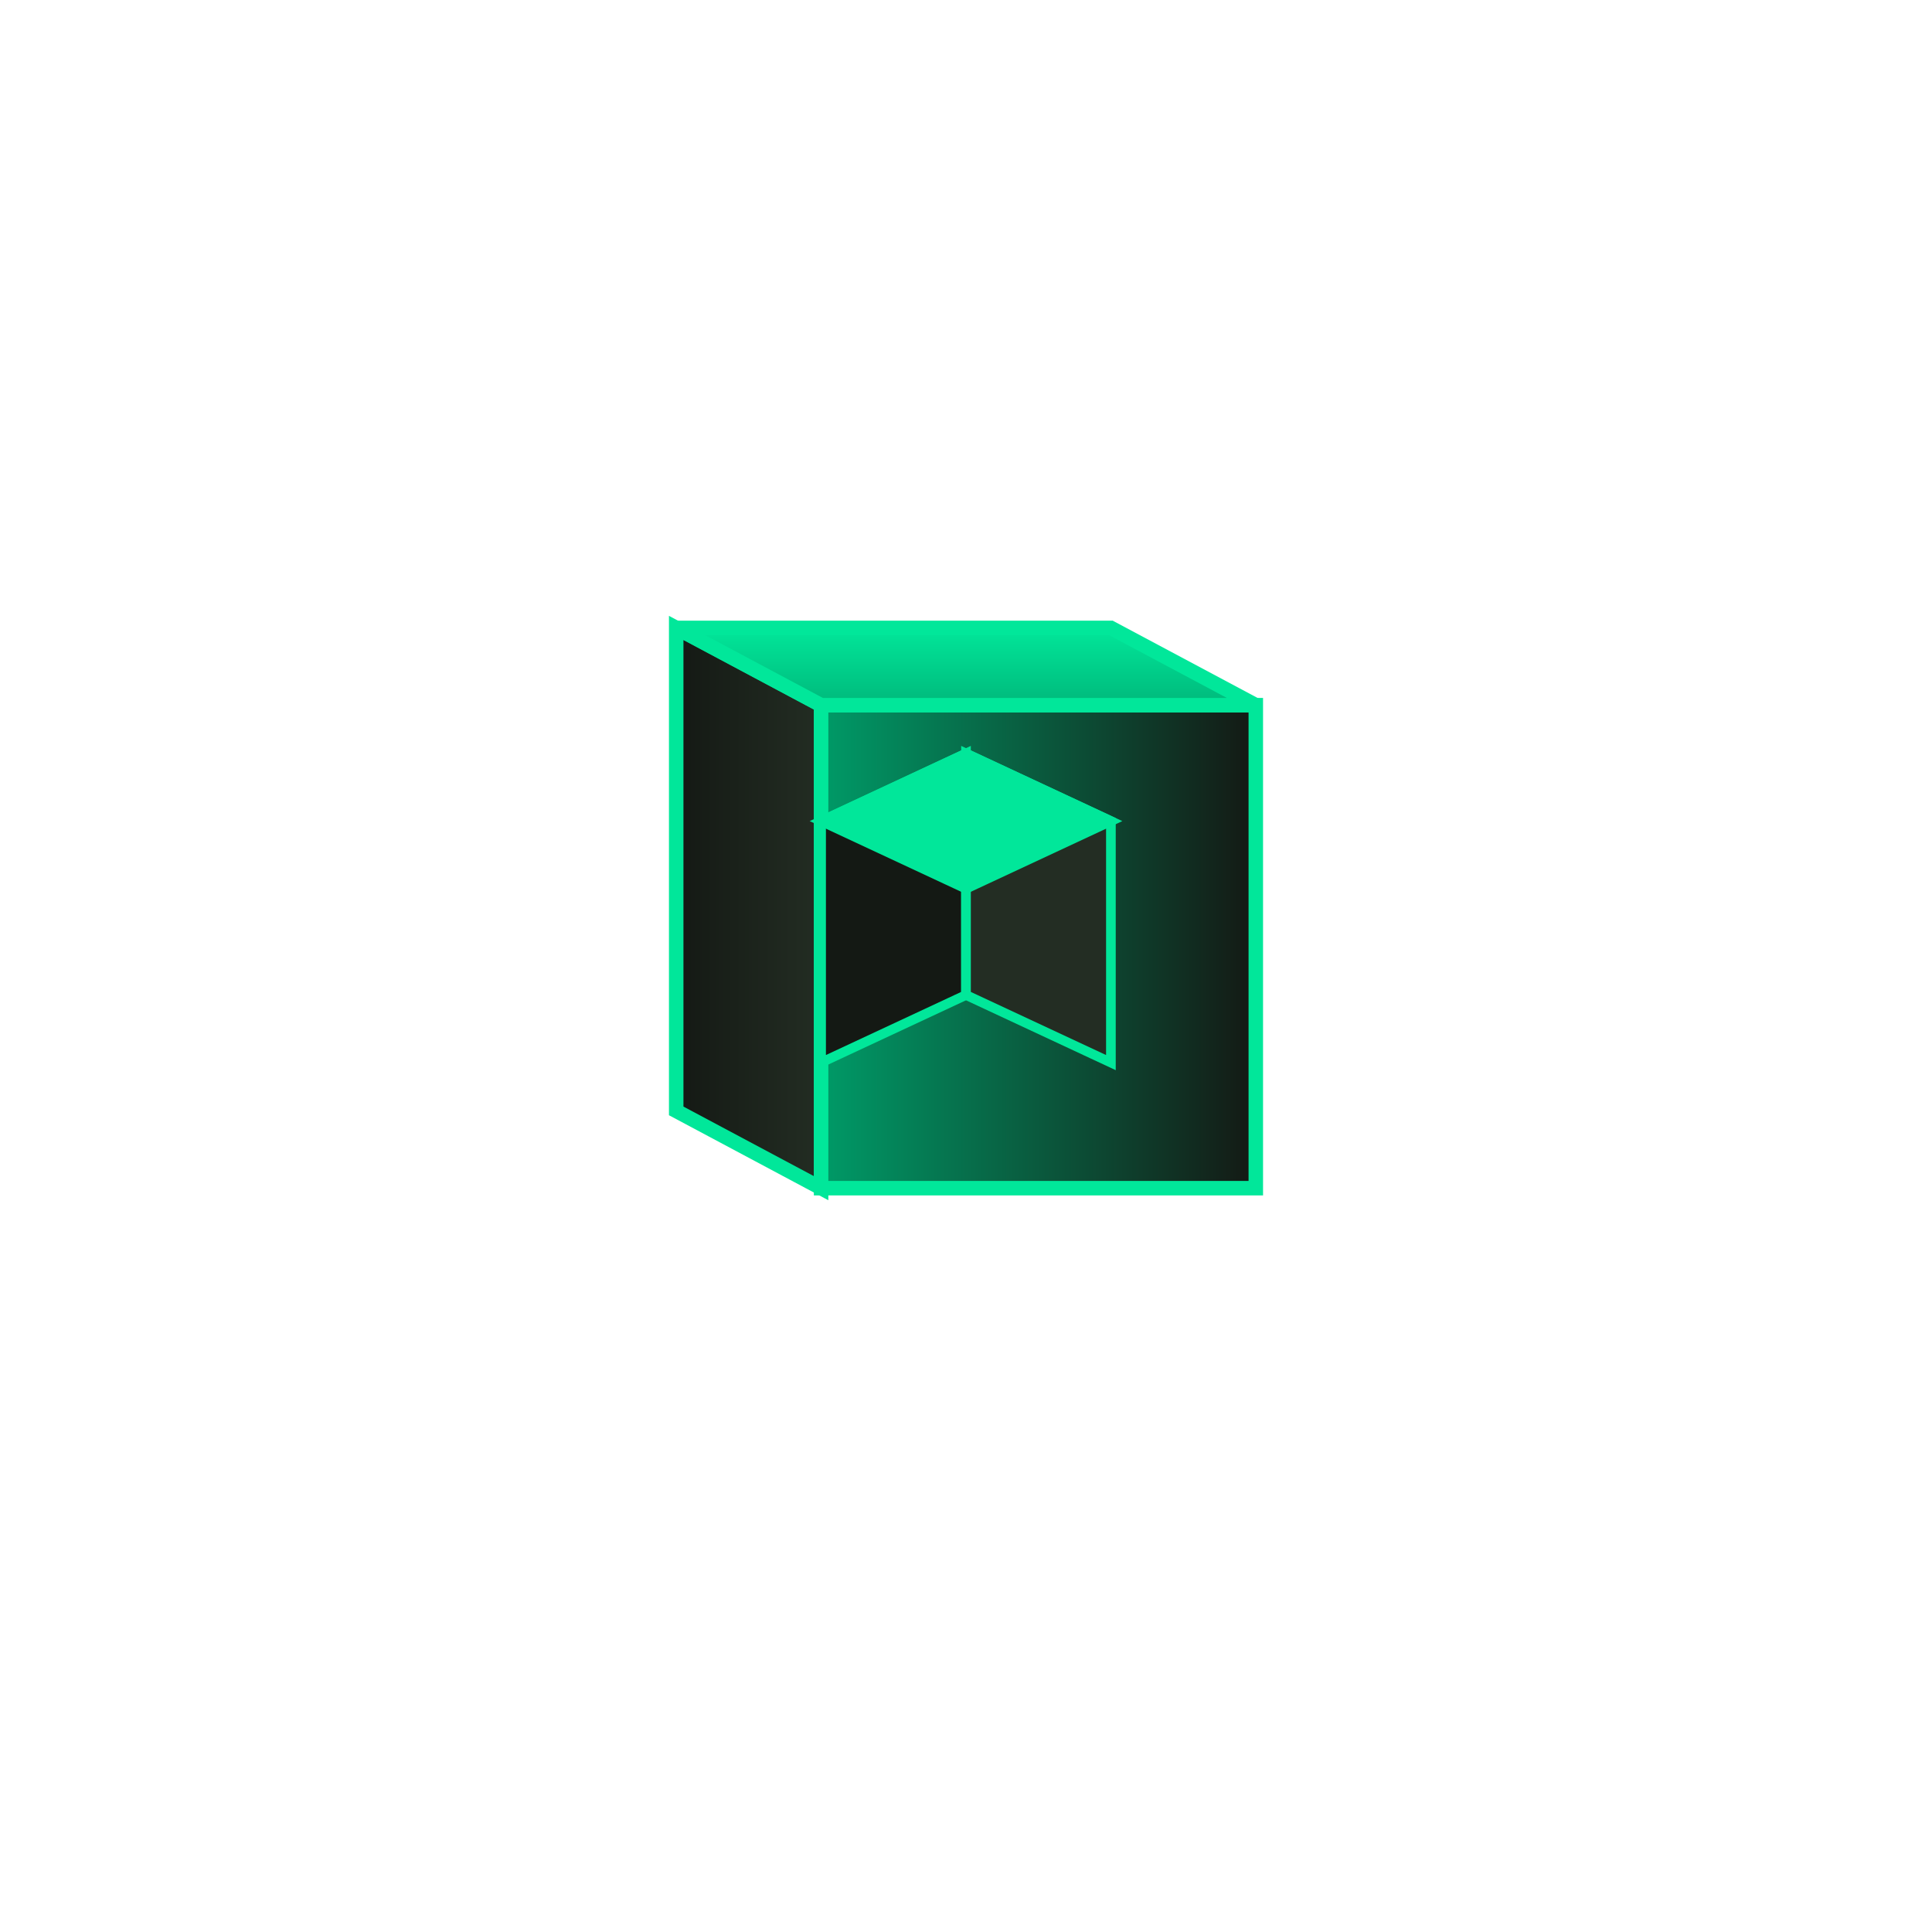
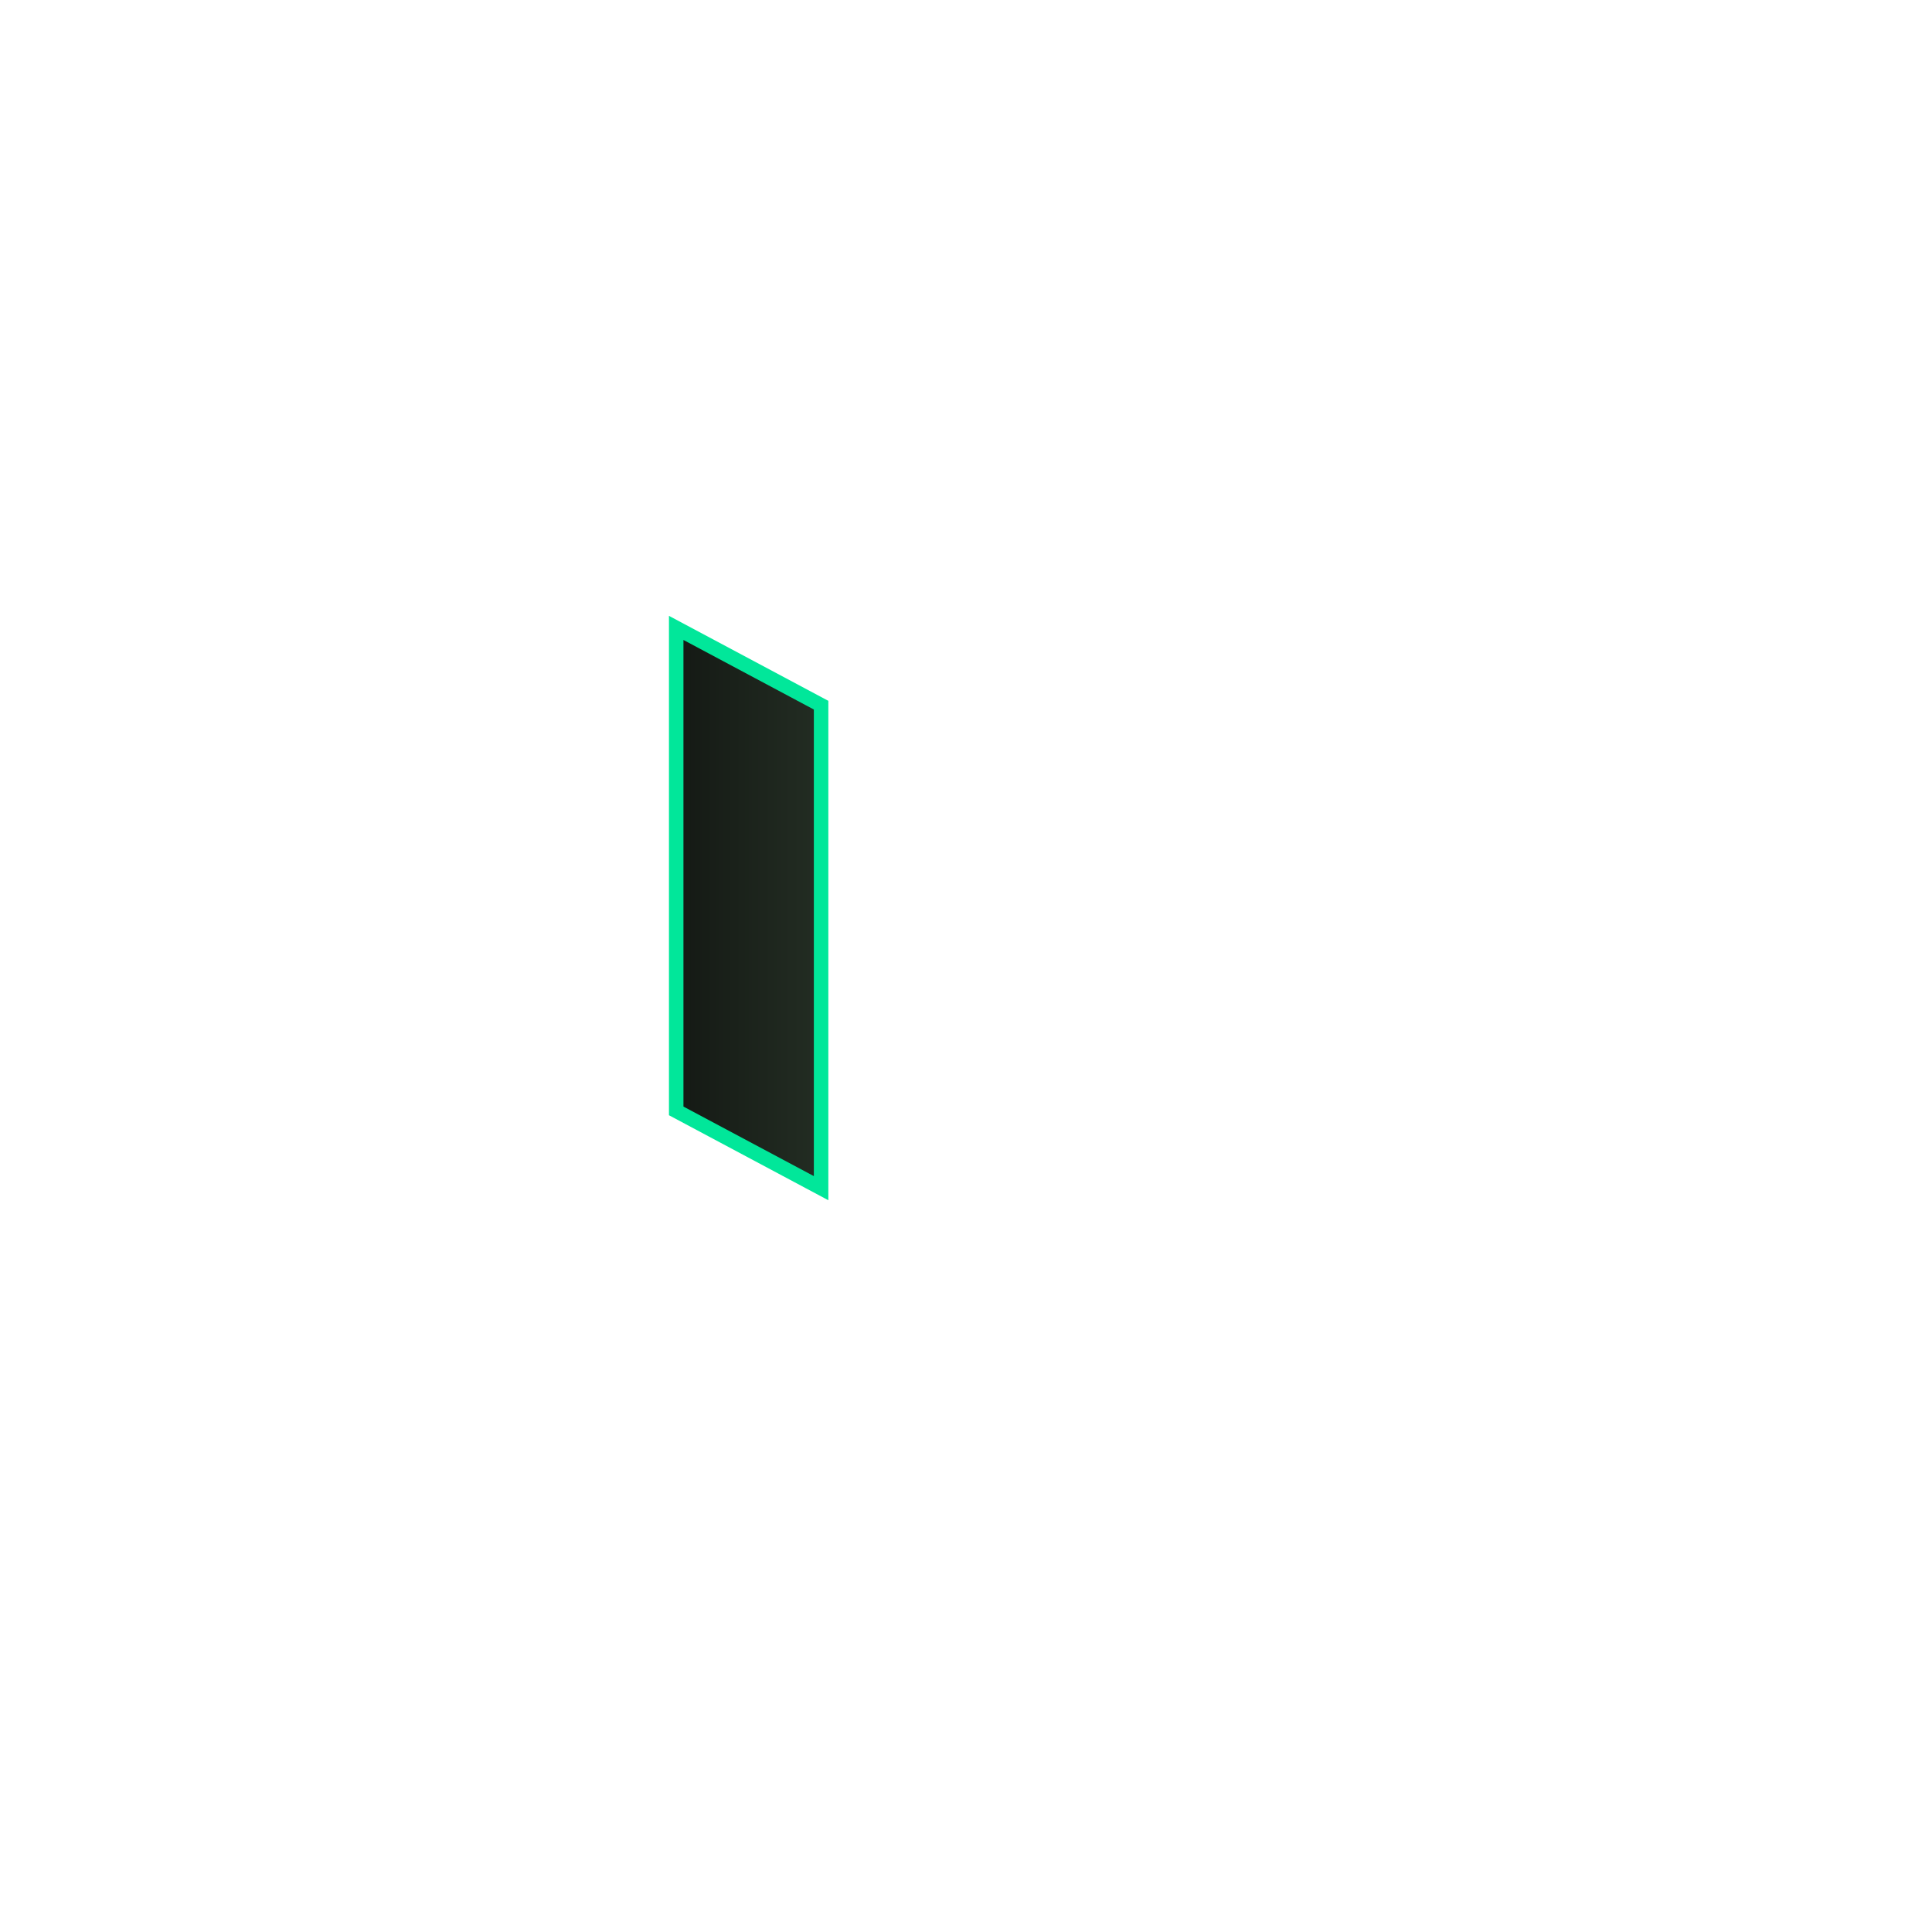
<svg xmlns="http://www.w3.org/2000/svg" viewBox="0 0 200 200" width="400" height="400">
  <defs>
    <linearGradient id="topFace" x1="0%" y1="0%" x2="0%" y2="100%">
      <stop offset="0%" style="stop-color:rgb(1,231,154);stop-opacity:1" />
      <stop offset="100%" style="stop-color:rgb(0,185,123);stop-opacity:1" />
    </linearGradient>
    <linearGradient id="leftFace" x1="0%" y1="0%" x2="100%" y2="0%">
      <stop offset="0%" style="stop-color:rgb(20,25,20);stop-opacity:1" />
      <stop offset="100%" style="stop-color:rgb(35,45,35);stop-opacity:1" />
    </linearGradient>
    <linearGradient id="rightFace" x1="0%" y1="0%" x2="100%" y2="0%">
      <stop offset="0%" style="stop-color:rgb(0,154,103);stop-opacity:1" />
      <stop offset="100%" style="stop-color:rgb(20,25,20);stop-opacity:1" />
    </linearGradient>
  </defs>
  <g transform="translate(100, 100)">
    <path d="M -30,-35 L -30,15 L -15,23 L -15,-27 Z" fill="url(#leftFace)" stroke="rgb(1,231,154)" stroke-width="1.5" stroke-linejoin="miter" />
-     <path d="M -15,-27 L -15,23 L 30,23 L 30,-27 Z" fill="url(#rightFace)" stroke="rgb(1,231,154)" stroke-width="1.5" stroke-linejoin="miter" />
-     <path d="M -30,-35 L -15,-27 L 30,-27 L 15,-35 Z" fill="url(#topFace)" stroke="rgb(1,231,154)" stroke-width="1.5" stroke-linejoin="miter" />
-     <path d="M -15,-15 L -15,10 L 0,3 L 0,-22 Z" fill="rgb(20,25,20)" stroke="rgb(1,231,154)" stroke-width="1" stroke-linejoin="miter" />
-     <path d="M 0,-22 L 0,3 L 15,10 L 15,-15 Z" fill="rgb(35,45,35)" stroke="rgb(1,231,154)" stroke-width="1" stroke-linejoin="miter" />
-     <path d="M -15,-15 L 0,-22 L 15,-15 L 0,-8 Z" fill="rgb(1,231,154)" stroke="rgb(1,231,154)" stroke-width="1" stroke-linejoin="miter" />
  </g>
</svg>